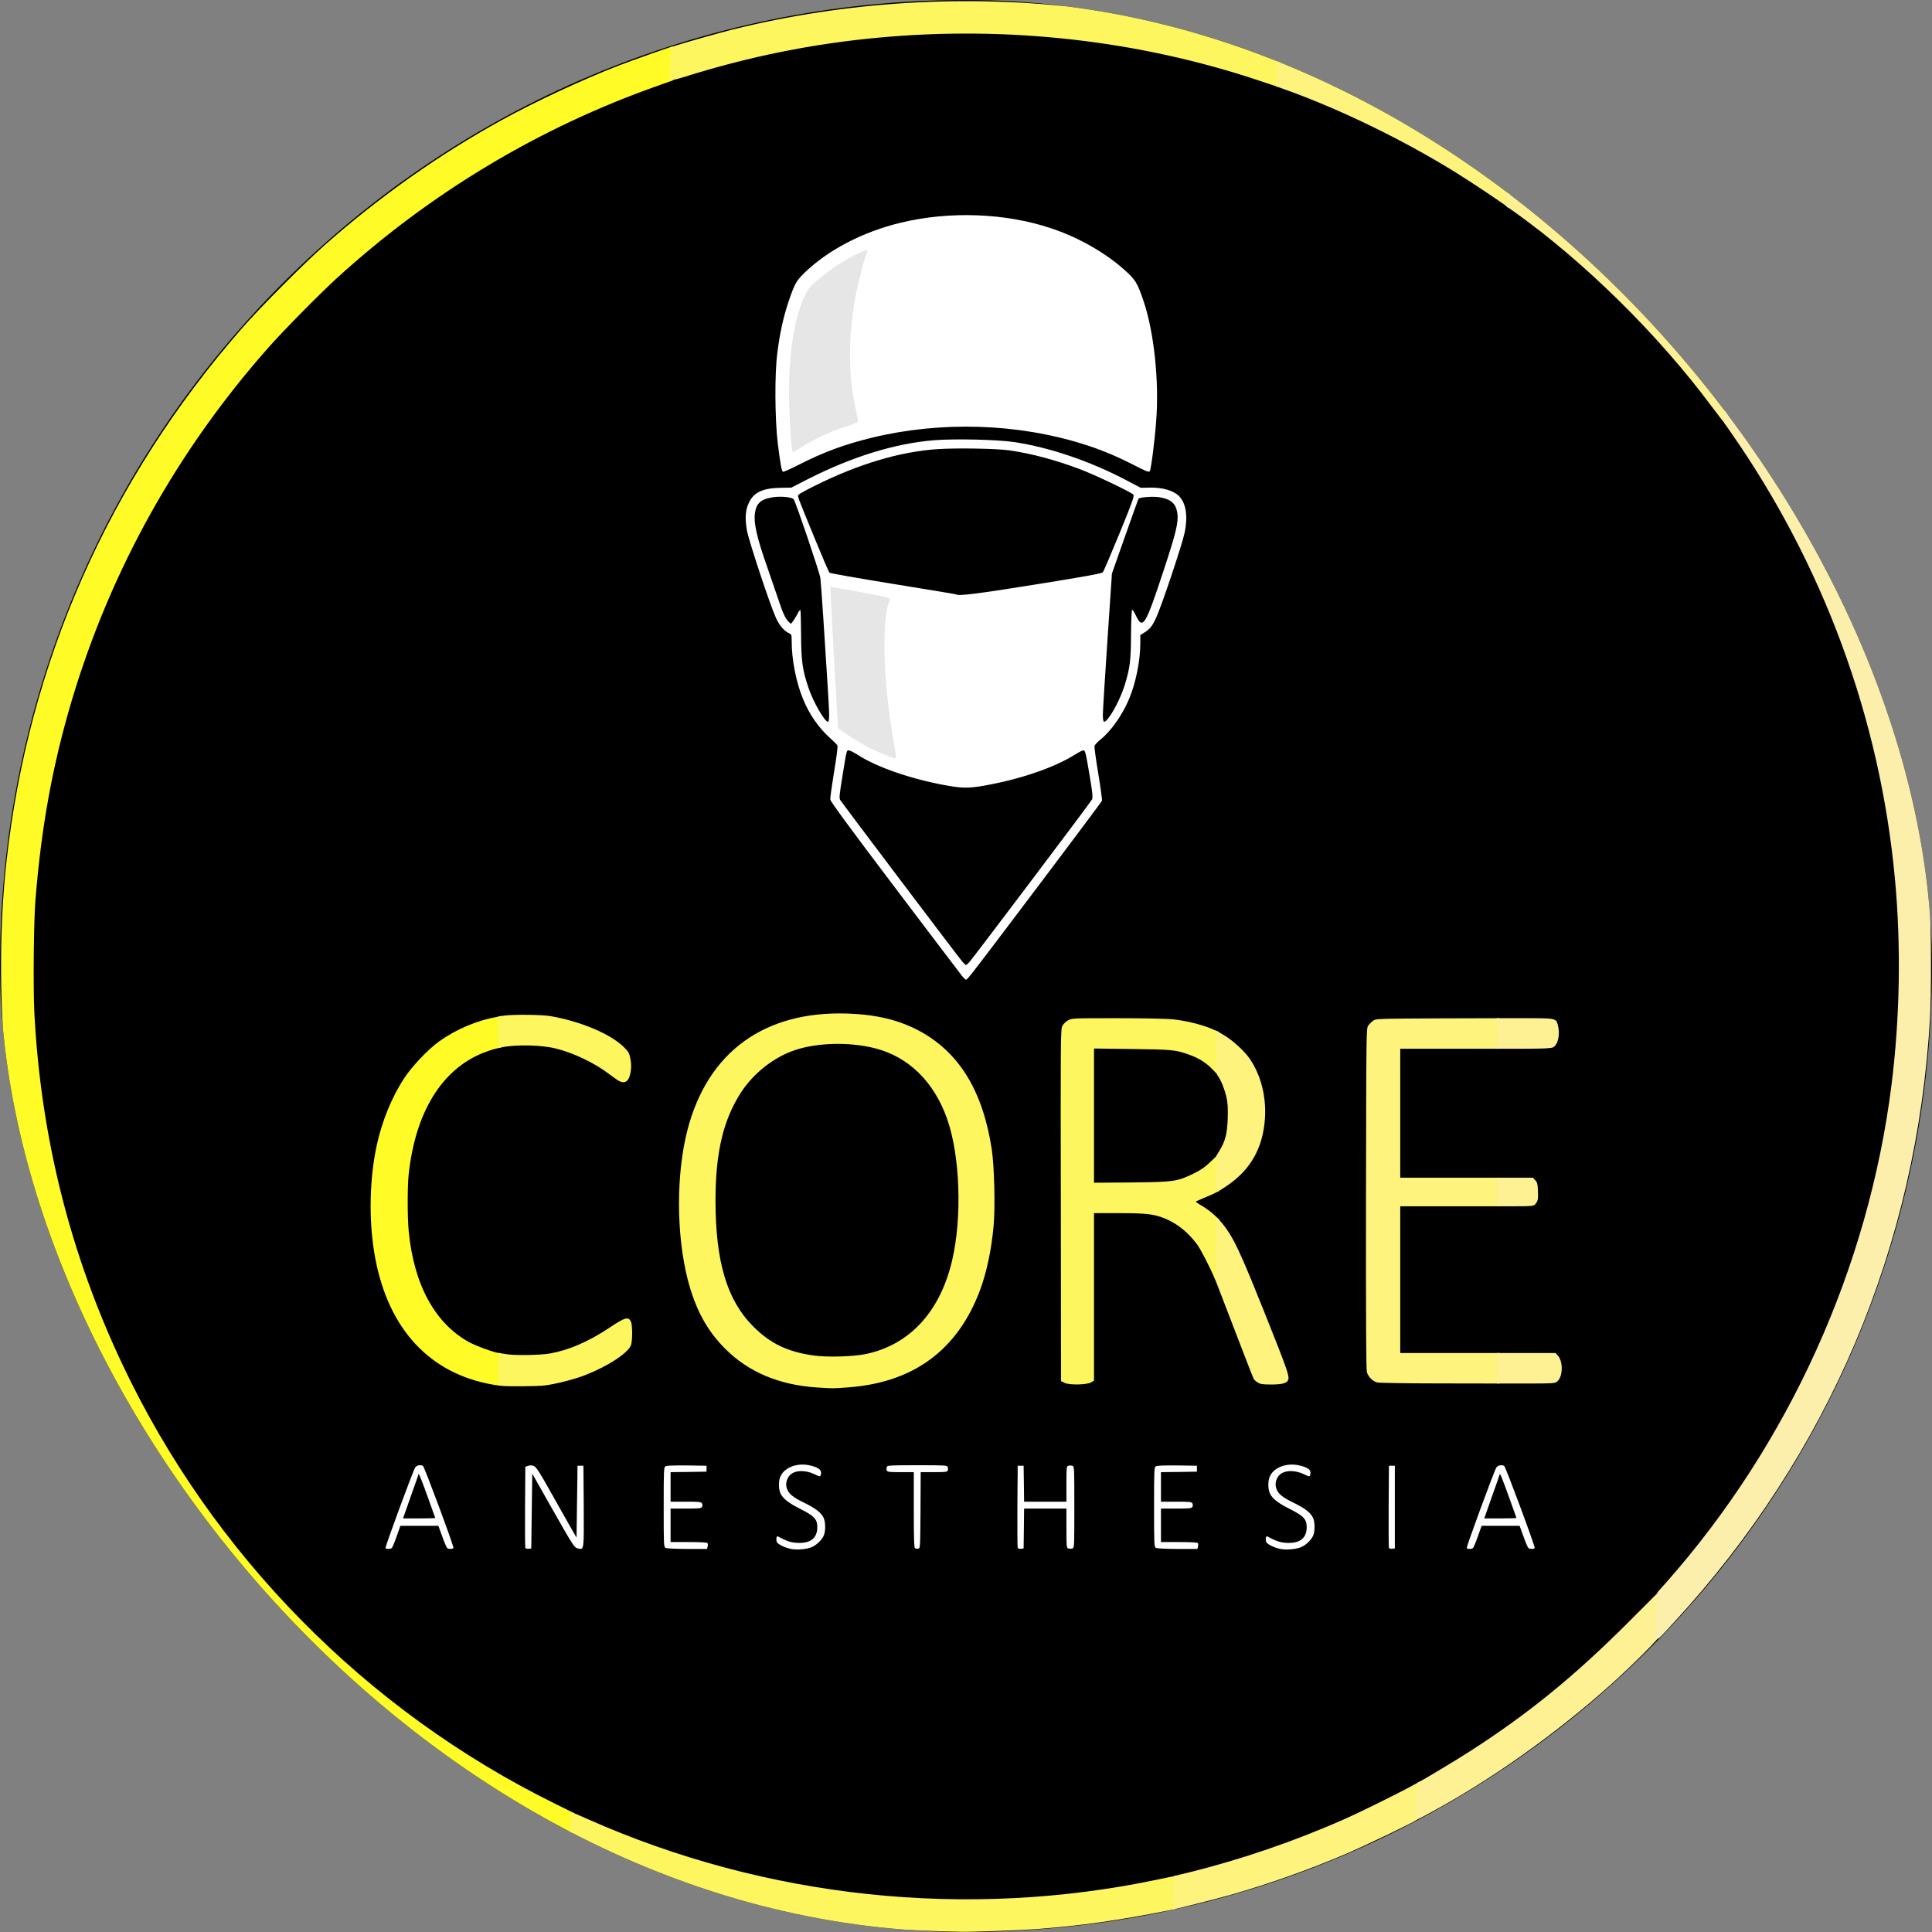
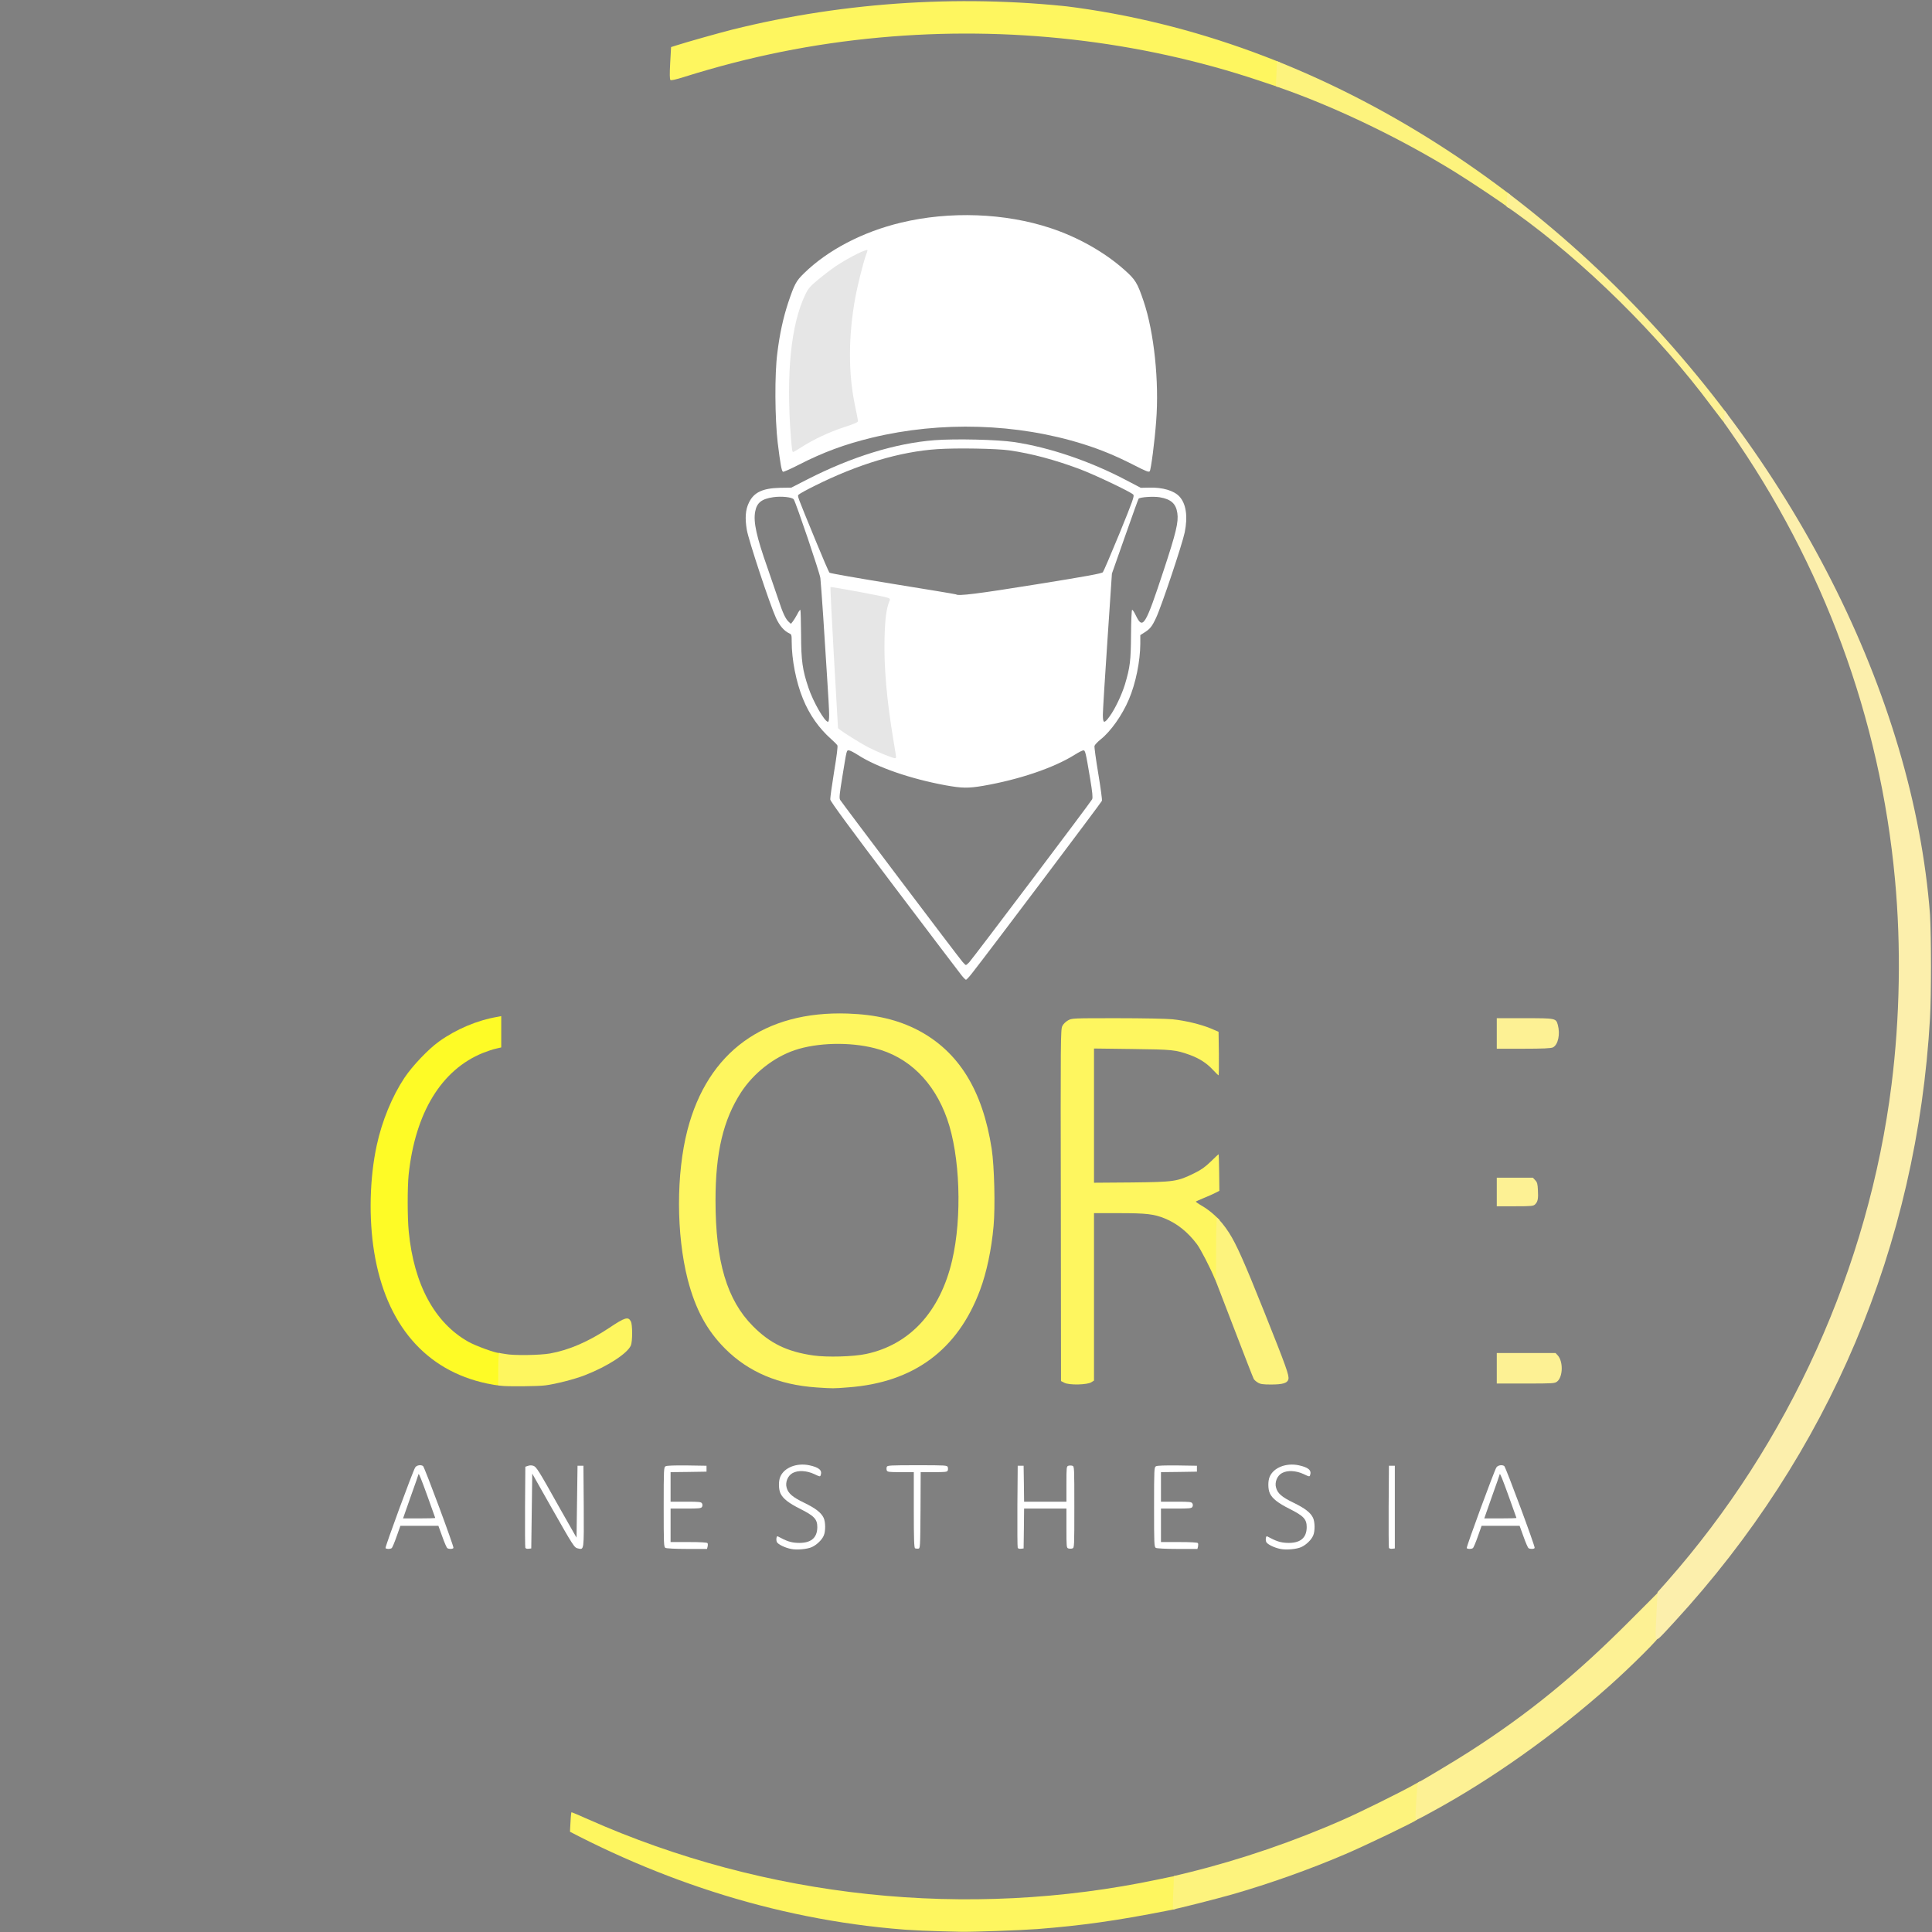
<svg xmlns="http://www.w3.org/2000/svg" fill="none" height="100%" overflow="visible" preserveAspectRatio="none" style="display: block;" viewBox="0 0 55 55" width="100%">
  <rect x="0" y="0" width="55" height="55" fill="#808080" stroke="none" />
  <g id="Vector111 3">
    <g clip-path="url(#clip0_0_251)">
-       <rect fill="black" height="55" rx="27.5" width="55" />
      <g id="Group">
-         <path d="M15.698 52.328C12.326 50.728 9.223 48.365 6.747 45.514C4.662 43.109 2.977 40.308 1.842 37.353C0.948 35.018 0.376 32.571 0.143 30.051C-0.02 28.302 -0.006 26.25 0.182 24.543C0.805 18.874 3.092 13.688 6.885 9.349C7.395 8.763 8.693 7.459 9.279 6.946C10.823 5.587 12.502 4.401 14.255 3.434C15.222 2.899 16.59 2.262 17.619 1.864C17.997 1.718 19.13 1.318 19.163 1.318C19.172 1.318 19.174 1.536 19.169 1.802L19.16 2.287L18.74 2.436C15.348 3.63 12.245 5.492 9.573 7.933C9.066 8.399 8.096 9.383 7.65 9.884C5.054 12.816 3.156 16.217 2.046 19.931C1.5 21.762 1.175 23.539 1.009 25.622C0.959 26.224 0.942 28.136 0.978 28.831C1.163 32.378 1.996 35.694 3.49 38.853C6.047 44.258 10.425 48.701 15.799 51.347L16.349 51.619L16.332 51.886C16.295 52.432 16.281 52.589 16.262 52.589C16.253 52.586 15.998 52.471 15.698 52.328Z" fill="#FEFB26" id="Vector" />
        <path d="M13.865 39.386C12.113 39.016 10.986 37.704 10.652 35.644C10.495 34.679 10.523 33.535 10.725 32.605C10.874 31.912 11.163 31.212 11.513 30.684C11.737 30.348 12.191 29.869 12.497 29.65C12.985 29.3 13.585 29.045 14.165 28.947L14.269 28.927V29.373V29.818L14.123 29.852C14.041 29.869 13.873 29.925 13.747 29.975C12.564 30.455 11.819 31.68 11.633 33.443C11.597 33.796 11.597 34.673 11.636 35.058C11.782 36.566 12.376 37.662 13.338 38.2C13.537 38.312 14.098 38.517 14.207 38.517C14.269 38.517 14.269 38.52 14.269 38.979V39.442L14.193 39.439C14.148 39.439 14.002 39.414 13.865 39.386Z" fill="#FEFB26" id="Vector_2" />
      </g>
      <g id="Group_2">
        <path d="M26.799 54.98C23.915 54.91 20.946 54.358 18.249 53.388C17.526 53.13 16.281 52.623 16.223 52.564C16.203 52.544 16.245 51.614 16.267 51.591C16.273 51.586 16.483 51.675 16.735 51.788C21.815 54.044 27.536 54.65 32.975 53.503C33.236 53.447 33.46 53.402 33.474 53.402C33.505 53.402 33.507 53.64 33.482 54.053L33.462 54.347L33.221 54.395C31.789 54.678 30.788 54.818 29.532 54.916C29.061 54.952 27.705 55 27.36 54.994C27.214 54.992 26.962 54.986 26.799 54.98Z" fill="#FEF65F" id="Vector_3" />
        <path d="M23.25 39.498C22.171 39.425 21.305 39.058 20.643 38.394C20.119 37.869 19.797 37.269 19.578 36.426C19.25 35.139 19.247 33.42 19.57 32.17C20.147 29.944 21.762 28.773 24.133 28.854C24.935 28.882 25.56 29.031 26.129 29.325C27.29 29.933 27.974 31.035 28.232 32.709C28.307 33.207 28.335 34.357 28.285 34.903C28.226 35.571 28.086 36.227 27.901 36.723C27.265 38.43 26.009 39.358 24.15 39.495C23.727 39.529 23.716 39.529 23.25 39.498ZM24.655 38.545C25.899 38.281 26.765 37.34 27.105 35.882C27.393 34.654 27.332 32.894 26.962 31.851C26.589 30.794 25.863 30.082 24.904 29.841C24.186 29.656 23.259 29.681 22.622 29.897C22.022 30.101 21.451 30.553 21.095 31.099C20.59 31.879 20.369 32.809 20.369 34.172C20.369 35.913 20.694 37.006 21.431 37.749C21.922 38.245 22.409 38.48 23.152 38.587C23.539 38.643 24.288 38.623 24.655 38.545Z" fill="#FEF65F" id="Vector_4" />
        <path d="M14.263 39.45L14.184 39.439V38.977C14.184 38.724 14.196 38.517 14.21 38.517C14.221 38.517 14.302 38.531 14.383 38.545C14.616 38.593 15.365 38.581 15.656 38.531C16.194 38.435 16.747 38.197 17.338 37.805C17.795 37.499 17.885 37.474 17.96 37.62C18.008 37.715 18.008 38.183 17.96 38.301C17.862 38.531 17.291 38.901 16.649 39.15C16.36 39.263 15.824 39.4 15.522 39.439C15.314 39.467 14.428 39.475 14.263 39.45Z" fill="#FEF65F" id="Vector_5" />
        <path d="M30.303 39.366L30.205 39.316L30.2 34.312C30.191 29.594 30.194 29.302 30.242 29.21C30.267 29.154 30.337 29.087 30.401 29.05C30.514 28.986 30.519 28.986 31.811 28.986C32.529 28.986 33.23 29 33.381 29.017C33.74 29.053 34.189 29.162 34.466 29.277L34.69 29.373L34.699 29.992C34.702 30.334 34.699 30.612 34.69 30.612C34.682 30.612 34.606 30.539 34.525 30.452C34.351 30.264 34.141 30.13 33.872 30.031C33.465 29.886 33.387 29.877 32.232 29.863L31.144 29.849V31.761V33.67L32.218 33.662C33.443 33.648 33.513 33.636 34.001 33.398C34.205 33.297 34.309 33.221 34.474 33.062C34.589 32.947 34.688 32.857 34.693 32.86C34.696 32.865 34.704 33.101 34.707 33.384L34.713 33.9L34.603 33.956C34.545 33.987 34.396 34.054 34.276 34.102C34.155 34.152 34.051 34.2 34.043 34.205C34.037 34.214 34.116 34.27 34.219 34.329C34.323 34.388 34.477 34.502 34.561 34.581L34.718 34.727L34.71 35.641C34.704 36.243 34.693 36.554 34.673 36.554C34.66 36.554 34.617 36.487 34.584 36.409C34.461 36.106 34.177 35.554 34.074 35.419C33.813 35.072 33.51 34.831 33.163 34.688C32.851 34.561 32.633 34.536 31.856 34.536H31.144V36.919V39.302L31.069 39.349C30.954 39.425 30.438 39.436 30.303 39.366Z" fill="#FEF65F" id="Vector_6" />
-         <path d="M17.565 30.738C17.509 30.698 17.397 30.62 17.316 30.558C16.923 30.261 16.326 29.975 15.847 29.855C15.429 29.745 14.7 29.729 14.277 29.816L14.184 29.835V29.384V28.935L14.375 28.91C14.655 28.876 15.429 28.885 15.67 28.927C16.522 29.073 17.375 29.431 17.762 29.81C17.882 29.928 17.913 29.978 17.938 30.101C17.977 30.284 17.977 30.418 17.938 30.584C17.885 30.816 17.759 30.869 17.565 30.738Z" fill="#FEF65F" id="Vector_7" />
        <path d="M35.84 2.293C32.425 1.152 28.714 0.732 25.047 1.068C23.146 1.242 21.336 1.606 19.471 2.192C19.225 2.268 19.104 2.296 19.085 2.276C19.065 2.257 19.062 2.1 19.079 1.791L19.104 1.34L19.272 1.287C19.572 1.191 20.497 0.931 20.842 0.844C24.097 0.034 27.559 -0.174 30.892 0.241C32.622 0.454 34.261 0.816 35.929 1.351L36.468 1.522L36.454 1.651C36.445 1.721 36.431 1.937 36.42 2.13L36.4 2.481L35.84 2.293Z" fill="#FEF65F" id="Vector_8" />
      </g>
      <g id="Group_3">
        <path d="M33.395 53.999C33.407 53.8 33.415 53.587 33.415 53.526V53.408L33.844 53.304C35.316 52.942 36.855 52.415 38.27 51.788C38.747 51.577 39.818 51.047 40.224 50.823L40.429 50.708L40.409 51.235C40.392 51.675 40.381 51.768 40.344 51.801C40.255 51.874 38.89 52.53 38.307 52.78C37.281 53.22 36.137 53.626 35.06 53.935C34.626 54.058 33.457 54.355 33.398 54.355C33.387 54.355 33.387 54.196 33.395 53.999Z" fill="#FDF37D" id="Vector_9" />
        <path d="M35.806 39.358C35.758 39.33 35.705 39.282 35.691 39.254C35.674 39.226 35.428 38.593 35.142 37.847L34.62 36.49V35.585C34.62 35.06 34.632 34.676 34.645 34.676C34.679 34.676 34.873 34.909 34.99 35.097C35.198 35.422 35.419 35.918 35.988 37.34C36.619 38.92 36.703 39.156 36.678 39.265C36.65 39.375 36.515 39.414 36.184 39.414C35.949 39.414 35.879 39.403 35.806 39.358Z" fill="#FDF37D" id="Vector_10" />
-         <path d="M39.201 39.355C39.072 39.319 38.946 39.19 38.912 39.058C38.89 38.977 38.884 37.553 38.887 34.107C38.895 29.272 38.895 29.269 38.954 29.193C38.985 29.151 39.047 29.089 39.089 29.059C39.164 29 39.198 29 40.93 28.991L42.694 28.986V29.42V29.855H41.278H39.862V31.691V33.527H41.278H42.694V33.934V34.34H41.278H39.862V36.428V38.517H41.278H42.694V38.951V39.386L40.992 39.383C40.053 39.383 39.248 39.369 39.201 39.355Z" fill="#FDF37D" id="Vector_11" />
-         <path d="M34.64 33.9C34.629 33.891 34.62 33.664 34.62 33.401V32.916L34.718 32.753C34.884 32.481 34.934 32.277 34.951 31.84C34.959 31.54 34.951 31.408 34.915 31.237C34.861 31.004 34.769 30.771 34.676 30.64C34.623 30.567 34.62 30.519 34.62 29.956C34.62 29.622 34.626 29.35 34.634 29.35C34.643 29.35 34.738 29.403 34.847 29.471C35.097 29.619 35.43 29.925 35.579 30.143C35.896 30.609 36.05 31.214 36.011 31.831C35.957 32.678 35.601 33.308 34.912 33.768C34.671 33.928 34.668 33.931 34.64 33.9Z" fill="#FDF37D" id="Vector_12" />
        <path d="M42.907 5.89C42.882 5.85 41.858 5.166 41.404 4.886C39.949 3.989 38.22 3.145 36.697 2.59L36.322 2.456L36.342 1.993C36.353 1.738 36.367 1.522 36.375 1.514C36.395 1.494 36.827 1.648 37.522 1.92C39.33 2.629 40.989 3.49 42.618 4.561C43.002 4.813 43.058 4.858 43.044 4.914C43.033 4.962 42.974 5.792 42.974 5.892C42.974 5.923 42.923 5.92 42.907 5.89Z" fill="#FDF37D" id="Vector_13" />
      </g>
      <g id="Group_4">
        <path d="M40.303 51.785C40.28 51.748 40.344 50.753 40.37 50.745C40.434 50.719 41.491 50.086 41.833 49.864C43.509 48.788 44.835 47.706 46.374 46.164L47.263 45.273V45.489C47.263 45.609 47.249 45.895 47.235 46.125C47.212 46.453 47.215 46.551 47.243 46.568C47.283 46.596 46.447 47.431 45.833 47.978C44.264 49.377 42.467 50.655 40.74 51.591C40.336 51.813 40.322 51.818 40.303 51.785Z" fill="#FDF194" id="Vector_14" />
        <path d="M42.61 38.951V38.517H43.445H44.283L44.342 38.581C44.505 38.755 44.496 39.195 44.328 39.33C44.258 39.383 44.219 39.386 43.434 39.386H42.61V38.951Z" fill="#FDF194" id="Vector_15" />
        <path d="M42.61 33.934V33.527H43.123H43.638L43.706 33.6C43.762 33.659 43.773 33.706 43.781 33.88C43.795 34.124 43.779 34.208 43.703 34.284C43.652 34.334 43.608 34.34 43.128 34.34H42.61V33.934Z" fill="#FDF194" id="Vector_16" />
        <path d="M42.61 29.42V28.986H43.403C44.289 28.986 44.294 28.986 44.348 29.176C44.42 29.443 44.356 29.745 44.207 29.818C44.157 29.843 43.927 29.855 43.375 29.855H42.61V29.42Z" fill="#FDF194" id="Vector_17" />
        <path d="M48.726 11.569C47.215 9.534 45.11 7.459 43.12 6.038L42.884 5.873L42.901 5.635C42.91 5.503 42.926 5.267 42.935 5.11C42.946 4.925 42.966 4.822 42.985 4.822C43.025 4.822 43.759 5.349 44.275 5.744C45.25 6.498 46.111 7.263 47.039 8.205C47.852 9.027 48.334 9.568 49.004 10.4L49.239 10.694L49.206 11.255C49.189 11.563 49.172 11.883 49.172 11.964C49.169 12.043 49.161 12.11 49.15 12.107C49.136 12.107 48.948 11.863 48.726 11.569Z" fill="#FDF194" id="Vector_18" />
      </g>
      <g id="Group_5">
        <path d="M47.154 46.649C47.126 46.63 47.126 46.509 47.154 45.976L47.187 45.326L47.454 45.026C50.935 41.082 53.195 36.078 53.848 30.878C54.086 28.983 54.123 26.934 53.946 25.033C53.526 20.458 51.902 16.057 49.239 12.259L49.08 12.032L49.116 11.342C49.138 10.888 49.161 10.652 49.18 10.652C49.276 10.658 50.504 12.432 51.084 13.4C53.391 17.254 54.689 21.504 54.944 26.042C54.98 26.684 54.98 28.341 54.944 28.974C54.574 35.472 52.071 41.387 47.667 46.172C47.201 46.68 47.201 46.677 47.154 46.649Z" fill="#FCEFAC" id="Vector_19" />
      </g>
      <g id="Group_6">
        <path d="M25.142 21.588C25.027 21.543 24.803 21.442 24.646 21.364C24.352 21.212 23.772 20.842 23.772 20.806C23.772 20.795 23.721 19.903 23.66 18.827C23.598 17.75 23.547 16.814 23.547 16.747V16.623H23.668C23.797 16.623 25.26 16.89 25.364 16.934C25.423 16.957 25.428 16.974 25.417 17.08C25.409 17.145 25.375 17.299 25.341 17.422C25.184 18.003 25.257 19.457 25.524 21.024C25.563 21.252 25.594 21.49 25.594 21.554V21.669H25.476C25.409 21.666 25.26 21.63 25.142 21.588Z" fill="#E6E6E6" id="Vector_20" />
        <path d="M22.468 12.917C22.446 12.845 22.398 12.104 22.381 11.549C22.339 10.17 22.505 9.001 22.841 8.303C22.928 8.124 22.973 8.071 23.205 7.877C23.531 7.605 23.867 7.378 24.234 7.185C24.456 7.067 24.543 7.036 24.649 7.036C24.781 7.036 24.781 7.036 24.781 7.129C24.781 7.182 24.756 7.297 24.722 7.389C24.649 7.602 24.489 8.244 24.433 8.55C24.237 9.632 24.234 10.571 24.422 11.448C24.47 11.667 24.509 11.905 24.512 11.978L24.515 12.113L24.108 12.248C23.676 12.39 23.247 12.592 22.9 12.814C22.743 12.915 22.659 12.951 22.583 12.951C22.527 12.951 22.477 12.934 22.468 12.917Z" fill="#E6E6E6" id="Vector_21" />
      </g>
      <g id="Group_7">
        <path d="M22.519 44.095C22.339 44.059 22.154 43.966 22.118 43.902C22.087 43.843 22.104 43.717 22.14 43.736C22.395 43.874 22.513 43.913 22.695 43.922C23.074 43.941 23.267 43.79 23.267 43.473C23.267 43.249 23.18 43.156 22.785 42.957C22.454 42.792 22.289 42.663 22.219 42.514C22.163 42.397 22.16 42.161 22.213 42.041C22.322 41.78 22.678 41.64 23.032 41.712C23.312 41.771 23.41 41.853 23.365 41.99C23.348 42.043 23.34 42.041 23.175 41.962C22.962 41.864 22.72 41.85 22.566 41.934C22.426 42.007 22.348 42.2 22.395 42.355C22.443 42.517 22.558 42.618 22.894 42.781C23.217 42.938 23.376 43.061 23.447 43.209C23.503 43.327 23.505 43.588 23.452 43.711C23.402 43.835 23.25 43.98 23.113 44.042C22.976 44.104 22.678 44.129 22.519 44.095Z" fill="white" id="Vector_22" />
        <path d="M36.451 44.095C36.271 44.059 36.086 43.966 36.05 43.902C36.019 43.843 36.036 43.717 36.072 43.736C36.328 43.874 36.445 43.913 36.627 43.922C37.006 43.941 37.199 43.79 37.199 43.473C37.199 43.249 37.112 43.156 36.717 42.957C36.386 42.792 36.221 42.663 36.151 42.514C36.095 42.397 36.092 42.161 36.145 42.041C36.255 41.78 36.611 41.64 36.964 41.712C37.244 41.771 37.342 41.853 37.297 41.99C37.281 42.043 37.272 42.041 37.107 41.962C36.894 41.864 36.653 41.85 36.498 41.934C36.358 42.007 36.28 42.2 36.328 42.355C36.375 42.517 36.49 42.618 36.827 42.781C37.149 42.938 37.309 43.061 37.379 43.209C37.435 43.327 37.438 43.588 37.384 43.711C37.334 43.835 37.182 43.98 37.045 44.042C36.908 44.104 36.611 44.129 36.451 44.095Z" fill="white" id="Vector_23" />
        <path d="M10.975 44.07C10.958 44.042 11.754 41.878 11.819 41.777C11.858 41.712 11.978 41.69 12.043 41.735C12.085 41.763 12.929 44.036 12.909 44.067C12.889 44.101 12.783 44.104 12.735 44.073C12.716 44.062 12.651 43.913 12.592 43.745L12.48 43.437H11.939H11.398L11.289 43.745C11.23 43.913 11.168 44.062 11.149 44.073C11.101 44.104 10.994 44.101 10.975 44.07ZM12.39 43.212C12.39 43.207 12.295 42.94 12.18 42.624C11.995 42.108 11.917 41.92 11.914 41.968C11.914 41.976 11.816 42.262 11.692 42.604L11.474 43.226H11.931C12.183 43.226 12.39 43.221 12.39 43.212Z" fill="white" id="Vector_24" />
        <path d="M14.955 44.062C14.947 44.042 14.944 43.515 14.947 42.89L14.955 41.755L15.034 41.729C15.082 41.712 15.138 41.712 15.185 41.729C15.269 41.757 15.334 41.858 15.937 42.938C16.119 43.257 16.298 43.577 16.34 43.647L16.413 43.773L16.427 42.75L16.441 41.727H16.525H16.609L16.618 42.879C16.623 44.151 16.629 44.12 16.455 44.081C16.346 44.056 16.337 44.042 15.667 42.862L15.152 41.951L15.138 43.016L15.124 44.081L15.045 44.09C15 44.095 14.964 44.084 14.955 44.062Z" fill="white" id="Vector_25" />
        <path d="M18.944 44.065C18.897 44.039 18.894 43.952 18.894 42.904C18.894 41.805 18.897 41.769 18.95 41.741C18.984 41.721 19.208 41.715 19.558 41.718L20.113 41.727V41.811V41.895L19.603 41.903L19.09 41.909V42.329V42.75H19.525C19.912 42.75 19.959 42.755 19.985 42.8C20.001 42.831 20.001 42.867 19.985 42.898C19.959 42.94 19.903 42.946 19.525 42.946H19.09V43.422V43.899H19.606C19.94 43.899 20.13 43.91 20.141 43.93C20.153 43.944 20.153 43.989 20.144 44.028L20.127 44.095H19.558C19.228 44.095 18.973 44.081 18.944 44.065Z" fill="white" id="Vector_26" />
        <path d="M26.051 44.078C26.023 44.067 26.014 43.821 26.014 42.985V41.909H25.639C25.297 41.909 25.26 41.903 25.243 41.855C25.235 41.828 25.235 41.783 25.246 41.757C25.26 41.718 25.35 41.712 26.112 41.712C26.917 41.712 26.965 41.715 26.981 41.766C26.99 41.794 26.99 41.839 26.979 41.864C26.965 41.903 26.909 41.909 26.586 41.909H26.21L26.205 42.996C26.197 44.059 26.197 44.081 26.14 44.087C26.11 44.09 26.067 44.084 26.051 44.078Z" fill="white" id="Vector_27" />
        <path d="M28.972 44.062C28.963 44.042 28.96 43.507 28.963 42.876L28.972 41.727H29.056H29.14L29.148 42.24L29.154 42.75H29.757H30.359V42.248C30.359 41.769 30.362 41.743 30.415 41.727C30.446 41.718 30.497 41.718 30.527 41.727C30.584 41.743 30.584 41.769 30.584 42.904C30.584 44.039 30.584 44.065 30.527 44.081C30.497 44.09 30.446 44.09 30.415 44.081C30.362 44.065 30.359 44.039 30.359 43.504V42.946H29.757H29.154L29.148 43.515L29.14 44.081L29.061 44.09C29.017 44.095 28.98 44.084 28.972 44.062Z" fill="white" id="Vector_28" />
        <path d="M32.905 44.065C32.857 44.039 32.854 43.952 32.854 42.904C32.854 41.805 32.857 41.769 32.91 41.741C32.944 41.721 33.168 41.715 33.519 41.718L34.074 41.727V41.811V41.895L33.563 41.903L33.05 41.909V42.329V42.75H33.485C33.872 42.75 33.919 42.755 33.945 42.8C33.962 42.831 33.962 42.867 33.945 42.898C33.919 42.94 33.863 42.946 33.485 42.946H33.05V43.422V43.899H33.566C33.9 43.899 34.09 43.91 34.102 43.93C34.113 43.944 34.113 43.989 34.105 44.028L34.088 44.095H33.519C33.188 44.095 32.933 44.081 32.905 44.065Z" fill="white" id="Vector_29" />
        <path d="M39.54 44.062C39.532 44.042 39.529 43.507 39.532 42.876L39.54 41.727H39.624H39.708V42.904V44.081L39.63 44.09C39.585 44.095 39.548 44.084 39.54 44.062Z" fill="white" id="Vector_30" />
        <path d="M41.755 44.07C41.738 44.042 42.534 41.878 42.598 41.777C42.638 41.712 42.758 41.69 42.823 41.735C42.865 41.763 43.709 44.036 43.689 44.067C43.669 44.101 43.563 44.104 43.515 44.073C43.495 44.062 43.431 43.913 43.372 43.745L43.26 43.437H42.719H42.178L42.069 43.745C42.01 43.913 41.948 44.062 41.928 44.073C41.881 44.104 41.774 44.101 41.755 44.07ZM43.17 43.212C43.17 43.207 43.075 42.94 42.96 42.624C42.775 42.108 42.697 41.92 42.694 41.968C42.694 41.976 42.596 42.262 42.472 42.604L42.254 43.226H42.711C42.963 43.226 43.17 43.221 43.17 43.212Z" fill="white" id="Vector_31" />
        <path d="M27.368 27.758C27.309 27.685 26.449 26.55 25.454 25.235C24.186 23.559 23.643 22.819 23.637 22.762C23.631 22.718 23.682 22.364 23.744 21.975C23.819 21.526 23.853 21.254 23.839 21.221C23.825 21.195 23.746 21.114 23.662 21.041C23.315 20.733 23.043 20.349 22.858 19.892C22.664 19.421 22.538 18.776 22.538 18.269C22.538 18.078 22.533 18.059 22.471 18.031C22.322 17.963 22.191 17.812 22.09 17.59C21.919 17.218 21.31 15.379 21.26 15.082C21.204 14.748 21.221 14.507 21.322 14.305C21.462 14.016 21.711 13.899 22.202 13.887L22.527 13.882L22.987 13.646C24.248 13.002 25.493 12.617 26.609 12.531C27.203 12.486 28.389 12.514 28.865 12.584C29.877 12.735 31.038 13.13 32.069 13.674L32.476 13.887L32.714 13.882C33.095 13.87 33.418 13.966 33.575 14.134C33.765 14.339 33.819 14.7 33.726 15.157C33.656 15.496 33.062 17.271 32.91 17.59C32.795 17.837 32.739 17.907 32.571 18.011L32.462 18.081V18.328C32.459 18.821 32.333 19.449 32.139 19.906C31.949 20.357 31.621 20.823 31.326 21.055C31.242 21.123 31.167 21.204 31.158 21.235C31.15 21.265 31.198 21.619 31.265 22.02C31.332 22.421 31.38 22.771 31.369 22.799C31.355 22.841 28.128 27.127 27.688 27.685C27.601 27.8 27.514 27.892 27.5 27.892C27.486 27.892 27.424 27.831 27.368 27.758ZM27.59 27.396C27.705 27.27 31.06 22.824 31.091 22.754C31.113 22.704 31.099 22.561 31.035 22.171C30.906 21.403 30.895 21.361 30.841 21.361C30.814 21.361 30.698 21.42 30.584 21.493C29.989 21.863 29.011 22.193 27.993 22.37C27.562 22.443 27.388 22.44 26.92 22.356C25.913 22.171 24.96 21.84 24.419 21.49C24.31 21.42 24.195 21.361 24.164 21.361C24.1 21.361 24.108 21.324 23.982 22.098C23.898 22.614 23.887 22.718 23.917 22.771C23.959 22.844 27.273 27.234 27.399 27.38C27.441 27.43 27.486 27.472 27.497 27.472C27.508 27.472 27.55 27.438 27.59 27.396ZM25.51 21.554C25.51 21.538 25.479 21.336 25.44 21.109C25.246 19.959 25.159 18.984 25.182 18.151C25.196 17.59 25.235 17.31 25.328 17.094C25.341 17.058 25.33 17.038 25.28 17.019C25.187 16.979 23.662 16.696 23.643 16.713C23.634 16.721 23.679 17.624 23.741 18.715C23.805 19.808 23.856 20.71 23.856 20.722C23.856 20.758 24.439 21.128 24.73 21.28C25.002 21.417 25.4 21.579 25.476 21.585C25.493 21.585 25.51 21.571 25.51 21.554ZM23.604 20.346C23.604 20.234 23.578 19.763 23.547 19.3C23.517 18.838 23.466 18.05 23.435 17.548C23.402 17.047 23.365 16.556 23.354 16.455C23.334 16.301 22.667 14.33 22.597 14.218C22.558 14.154 22.247 14.12 22.014 14.154C21.678 14.204 21.546 14.311 21.498 14.566C21.442 14.86 21.538 15.286 21.849 16.166C21.961 16.486 22.101 16.895 22.16 17.072C22.28 17.442 22.364 17.624 22.454 17.703L22.516 17.759L22.572 17.689C22.603 17.649 22.659 17.557 22.698 17.484C22.735 17.408 22.774 17.355 22.785 17.363C22.793 17.375 22.802 17.689 22.805 18.061C22.807 18.81 22.844 19.073 23.015 19.578C23.146 19.973 23.474 20.545 23.57 20.548C23.592 20.548 23.604 20.489 23.604 20.346ZM31.593 20.388C31.747 20.175 31.935 19.777 32.025 19.483C32.17 18.995 32.193 18.816 32.198 18.067C32.201 17.672 32.215 17.363 32.229 17.361C32.243 17.355 32.291 17.428 32.336 17.523C32.535 17.935 32.605 17.82 33.129 16.231C33.479 15.171 33.555 14.857 33.516 14.605C33.477 14.336 33.334 14.21 33.014 14.156C32.835 14.126 32.459 14.151 32.414 14.196C32.406 14.201 32.232 14.686 32.027 15.269L31.654 16.329L31.526 18.235C31.455 19.286 31.396 20.234 31.396 20.346C31.396 20.601 31.433 20.61 31.593 20.388ZM29.504 16.635C30.956 16.402 31.363 16.326 31.396 16.29C31.419 16.262 31.632 15.765 31.87 15.185C32.249 14.255 32.296 14.123 32.263 14.081C32.201 14.008 31.147 13.506 30.724 13.349C30.017 13.086 29.364 12.912 28.742 12.822C28.377 12.769 27.236 12.749 26.687 12.786C25.619 12.856 24.422 13.215 23.186 13.834C22.959 13.946 22.757 14.058 22.737 14.081C22.698 14.131 22.667 14.044 23.225 15.404C23.421 15.883 23.595 16.287 23.615 16.304C23.631 16.321 24.447 16.464 25.426 16.623C26.404 16.78 27.211 16.915 27.217 16.921C27.273 16.974 27.836 16.904 29.504 16.635Z" fill="white" id="Vector_32" />
        <path d="M22.289 13.43C22.25 13.405 22.216 13.22 22.14 12.606C22.059 11.919 22.05 10.644 22.129 10.05C22.196 9.503 22.297 9.046 22.437 8.62C22.614 8.093 22.662 8.001 22.883 7.785C23.561 7.12 24.559 6.599 25.65 6.338C27.035 6.005 28.613 6.063 29.911 6.495C30.69 6.753 31.444 7.179 32.005 7.678C32.324 7.961 32.378 8.048 32.557 8.578C32.854 9.458 33.003 10.86 32.913 11.998C32.871 12.564 32.767 13.366 32.731 13.414C32.706 13.45 32.63 13.419 32.263 13.231C31.755 12.973 31.338 12.8 30.839 12.643C28.955 12.051 26.791 11.984 24.823 12.46C24.055 12.646 23.433 12.875 22.743 13.229C22.51 13.349 22.306 13.439 22.289 13.43ZM22.816 12.73C23.163 12.508 23.592 12.306 24.024 12.163C24.358 12.054 24.43 12.02 24.425 11.978C24.422 11.95 24.383 11.751 24.338 11.533C24.147 10.627 24.15 9.565 24.349 8.466C24.405 8.16 24.565 7.518 24.638 7.305C24.672 7.213 24.697 7.134 24.697 7.129C24.697 7.064 24.192 7.314 23.794 7.577C23.662 7.667 23.433 7.841 23.29 7.961C23.057 8.155 23.012 8.208 22.925 8.387C22.519 9.226 22.376 10.63 22.513 12.418C22.544 12.811 22.552 12.867 22.583 12.867C22.594 12.867 22.698 12.805 22.816 12.73Z" fill="white" id="Vector_33" />
      </g>
    </g>
  </g>
  <defs>
    <clipPath id="clip0_0_251">
      <rect fill="white" height="55" rx="27.5" width="55" />
    </clipPath>
  </defs>
</svg>